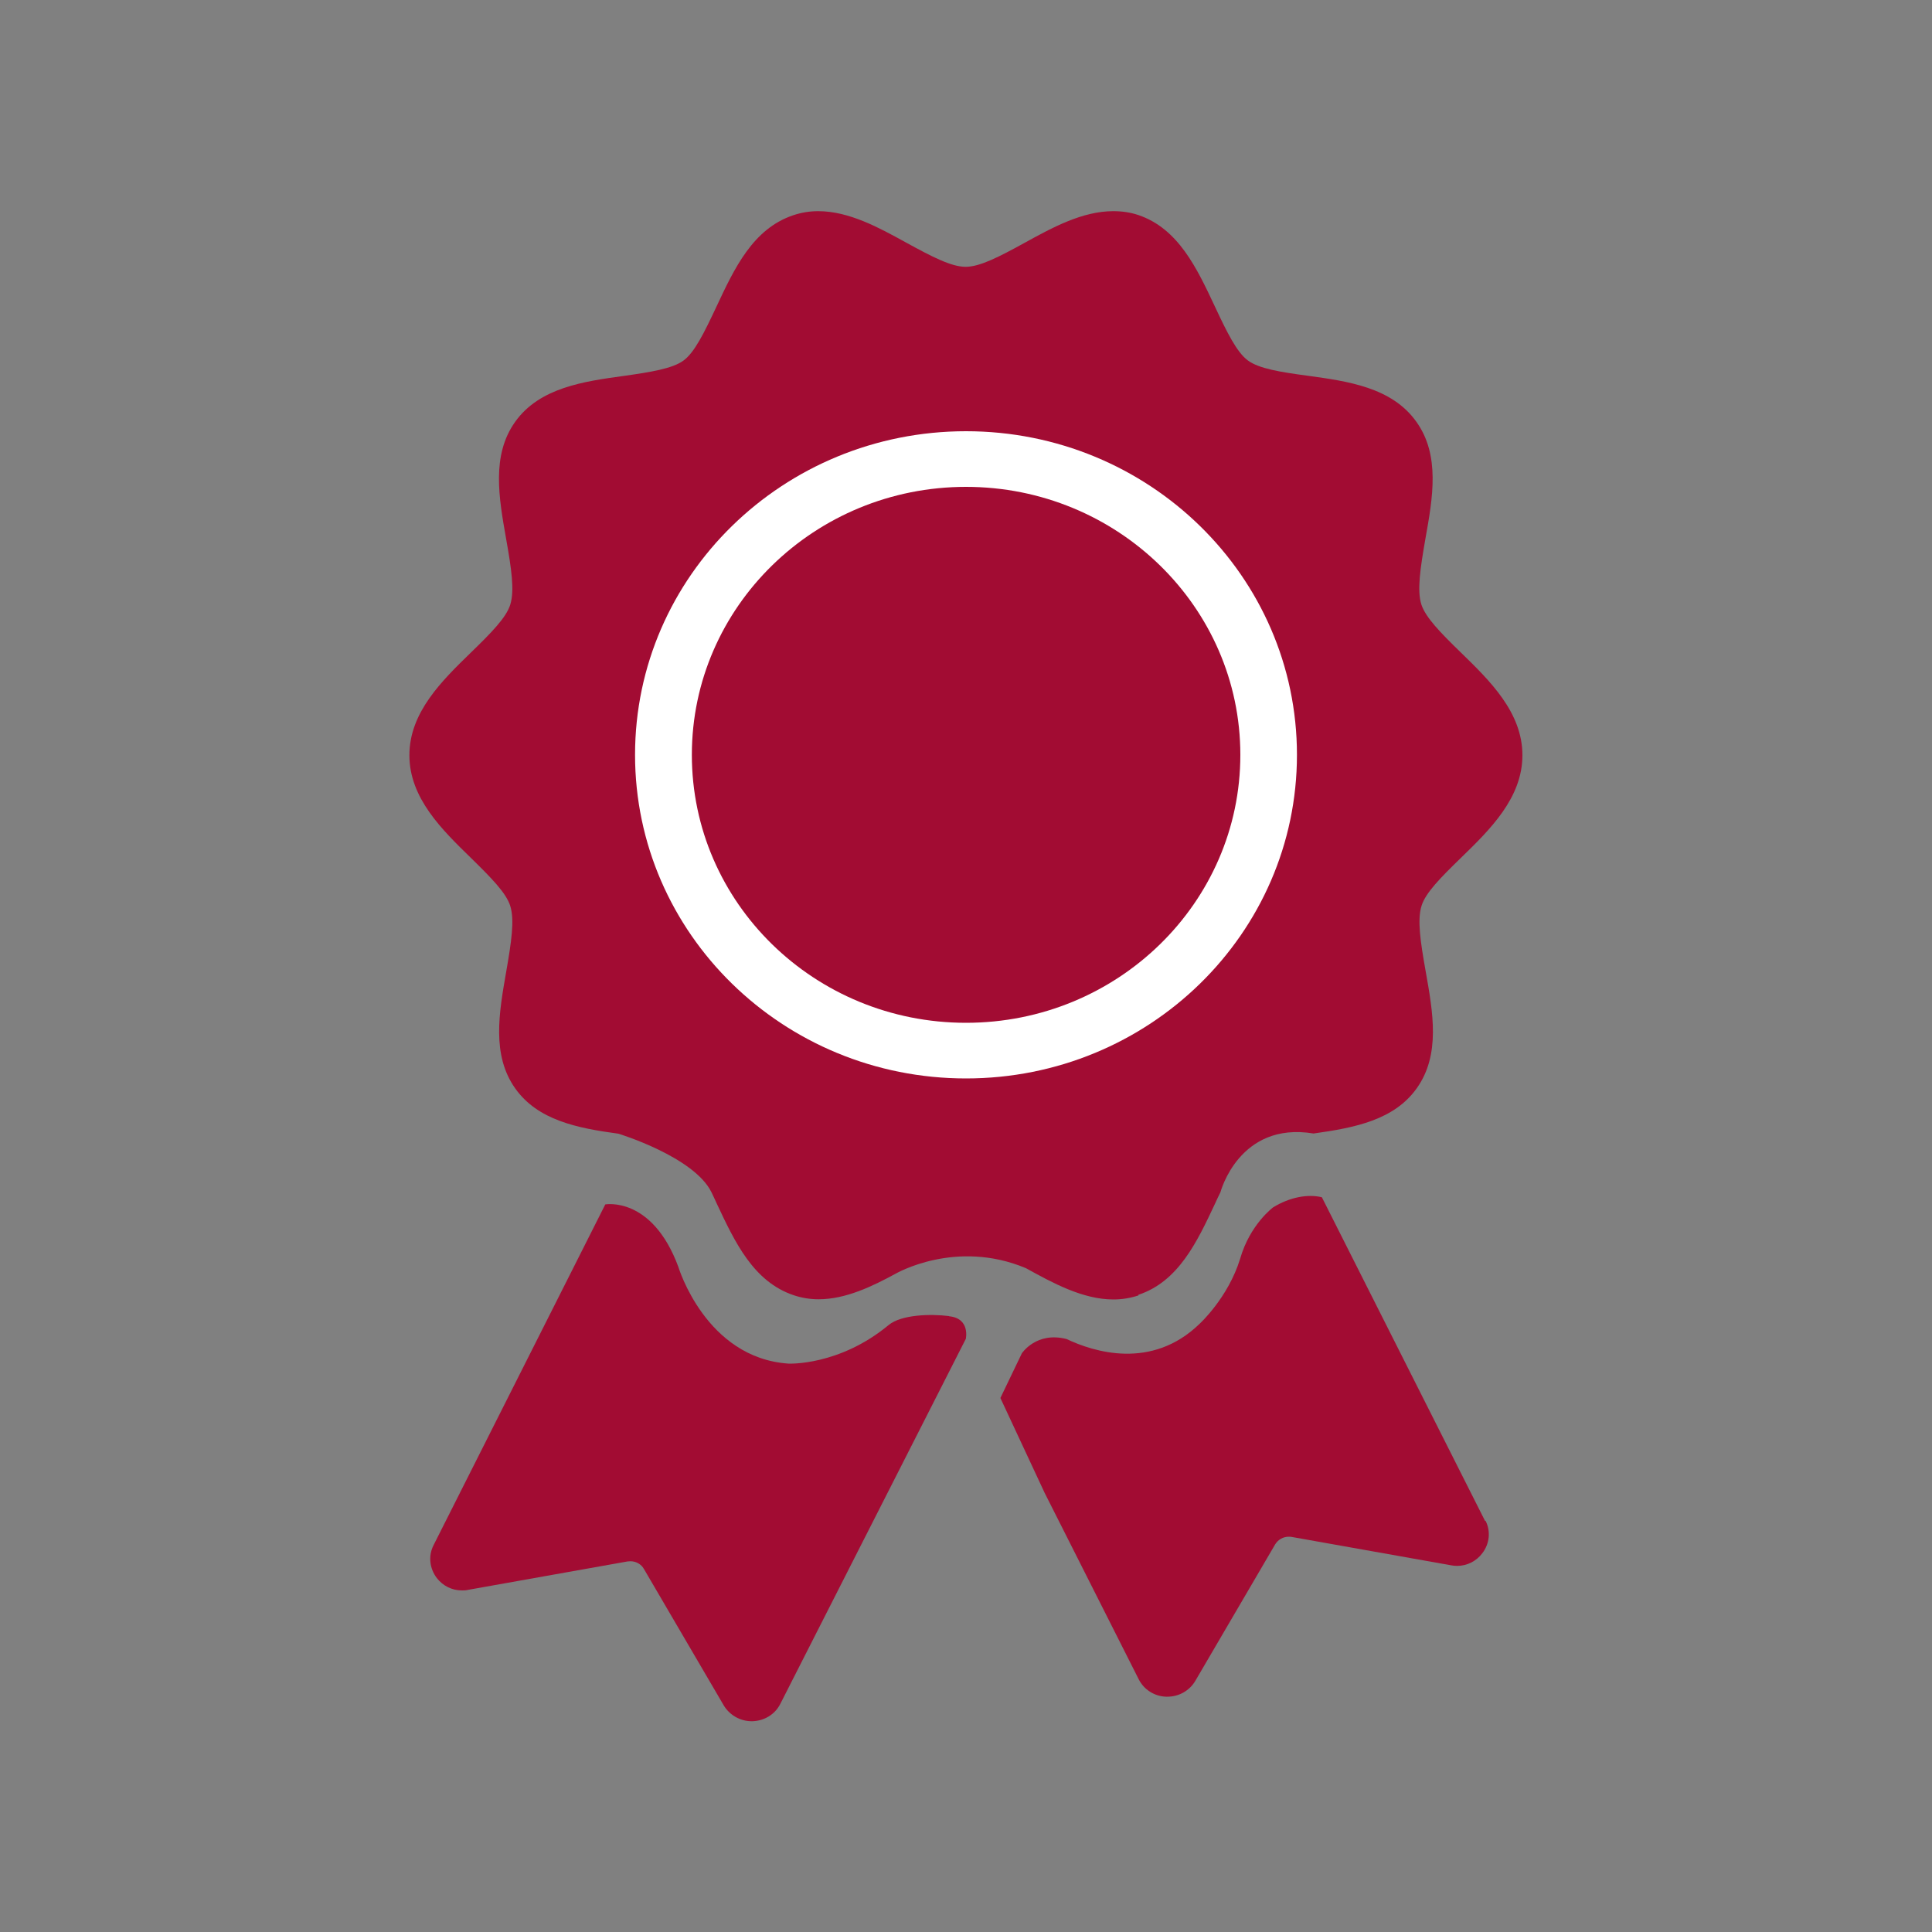
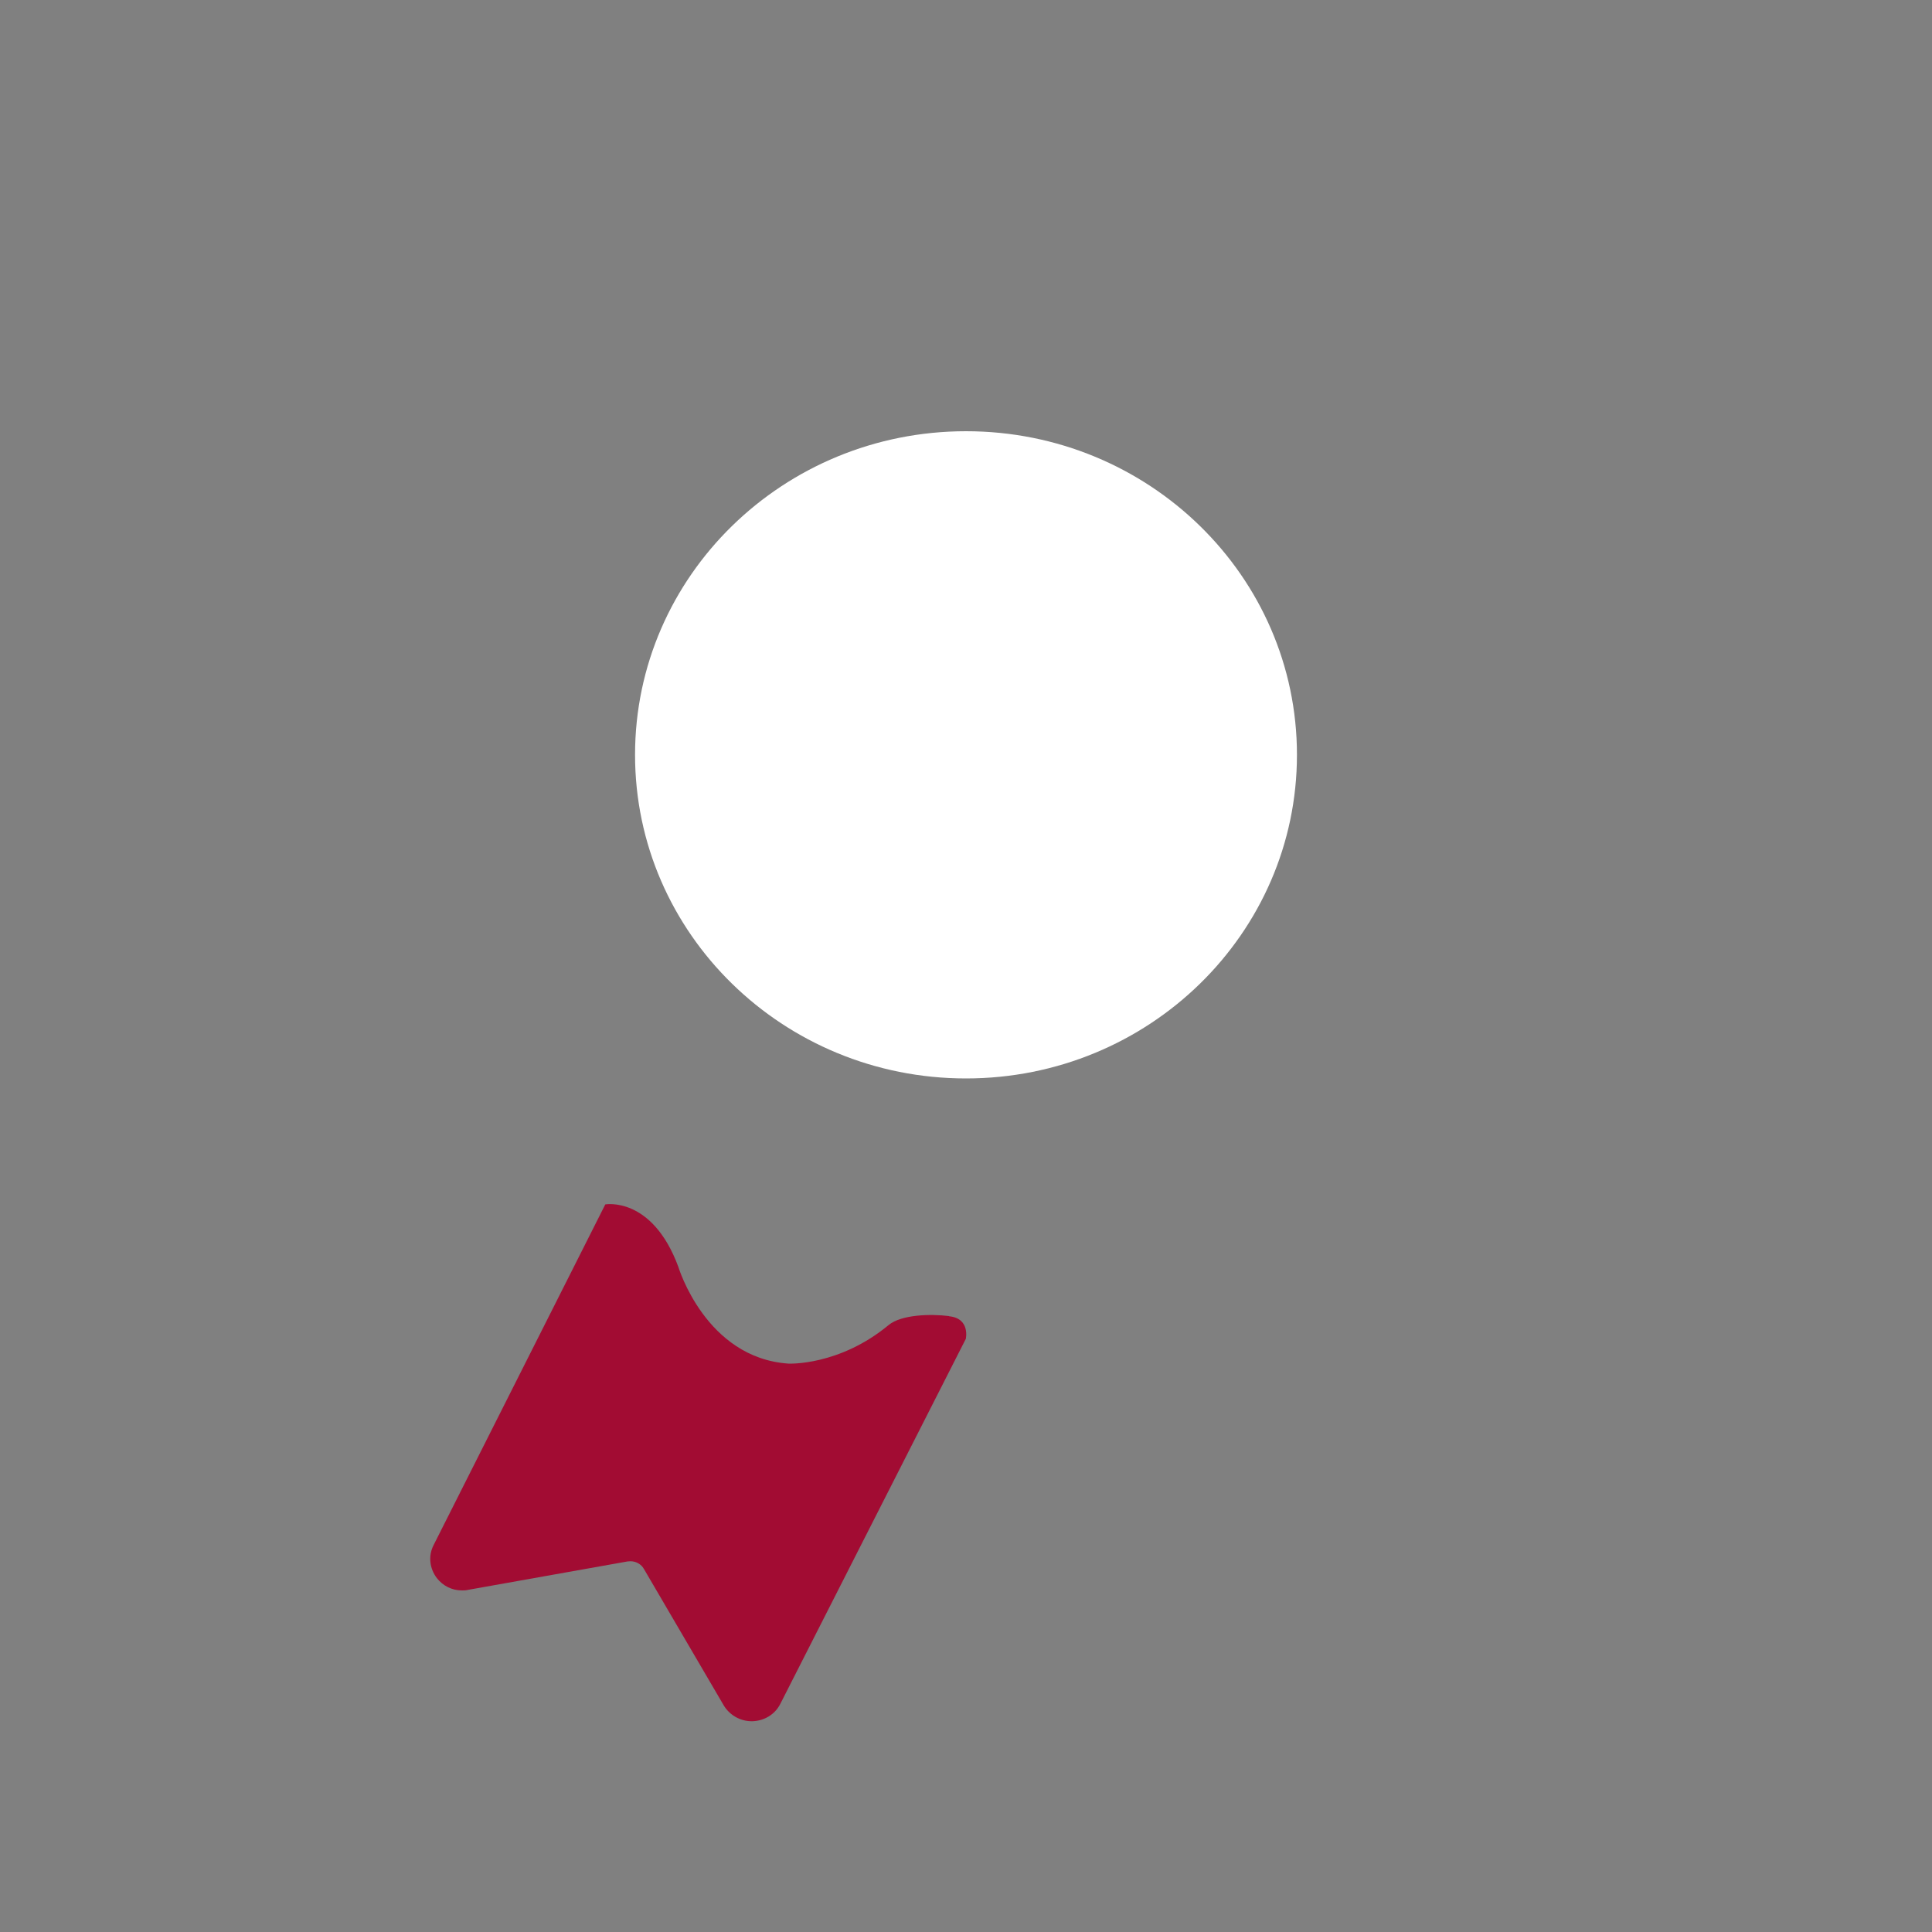
<svg xmlns="http://www.w3.org/2000/svg" id="Layer_1" viewBox="0 0 100 100">
  <rect x="0" y="0" width="100" height="100" fill="#808080" stroke="none" />
  <defs>
    <style>.cls-1{fill:#fff;}.cls-2{fill:#a20c33;}</style>
  </defs>
-   <path class="cls-2" d="M50,53.95c-8.41,0-15.23-6.66-15.23-14.88s6.82-14.88,15.23-14.88,15.22,6.66,15.22,14.88-6.82,14.88-15.22,14.88m8.92,13.07c2.08-.69,3.04-2.74,3.97-4.72,.08-.18,.18-.39,.28-.59,0,0,.96-3.68,4.82-3.04,2.15-.3,4.17-.7,5.34-2.34,1.24-1.74,.84-3.93,.46-6.07-.27-1.52-.44-2.65-.21-3.38,.21-.67,.97-1.44,2.04-2.48,1.49-1.45,3.18-3.09,3.18-5.31s-1.69-3.86-3.19-5.32c-1.06-1.03-1.82-1.81-2.04-2.48-.23-.73-.06-1.86,.21-3.41,.38-2.12,.77-4.32-.47-6.05-1.27-1.79-3.58-2.1-5.61-2.38-1.42-.19-2.55-.37-3.12-.8-.56-.42-1.06-1.42-1.7-2.79-.93-1.98-1.89-4.03-3.96-4.73-.42-.14-.84-.2-1.3-.2-1.61,0-3.17,.86-4.57,1.63-1.33,.73-2.33,1.25-3.07,1.25s-1.74-.52-3.09-1.26c-1.38-.76-2.94-1.62-4.54-1.62-.45,0-.87,.07-1.29,.21-2.09,.7-3.05,2.75-3.98,4.74-.64,1.36-1.13,2.36-1.7,2.78-.57,.42-1.7,.6-3.11,.8-2.04,.28-4.35,.6-5.61,2.38-1.23,1.73-.84,3.92-.46,6.07,.27,1.52,.44,2.65,.21,3.39-.21,.67-.98,1.45-2.04,2.48-1.49,1.45-3.18,3.09-3.18,5.31s1.69,3.86,3.2,5.33c1.05,1.03,1.81,1.8,2.02,2.47,.23,.73,.06,1.86-.21,3.41-.37,2.12-.76,4.31,.47,6.04,1.17,1.64,3.19,2.05,5.34,2.34,0,0,3.92,1.19,4.82,3.04,.1,.2,.19,.41,.28,.6,.93,1.98,1.89,4.02,3.97,4.72,.42,.14,.85,.21,1.29,.21,1.41,0,2.8-.68,3.98-1.32,0,0,3.11-1.82,6.75-.29,1.38,.76,2.94,1.62,4.53,1.62,.45,0,.87-.07,1.3-.21" />
  <path class="cls-2" d="M49.12,68.12c-.95-.12-2.46-.08-3.12,.46-2.57,2.13-5.19,2-5.19,2-4.29-.29-5.7-5.01-5.7-5.01-1.36-3.67-3.78-3.23-3.78-3.23l-8.89,17.64c-.28,.55-.21,1.2,.17,1.7,.32,.41,.79,.64,1.3,.64,.1,0,.21,0,.32-.03l8.25-1.47s.1-.01,.15-.01c.29,0,.56,.15,.7,.4l4.13,7.06c.3,.5,.85,.82,1.44,.82h.05c.62-.02,1.17-.36,1.44-.9l9.6-18.89h0s.24-1.06-.86-1.17" />
-   <path class="cls-2" d="M76.87,78.73l-8.45-16.76c-.74-.18-1.67,0-2.52,.52,0,0-1.2,.88-1.71,2.66h0c-.62,2.02-2.1,3.37-2.1,3.37-2.49,2.42-5.51,1.44-6.88,.79h0c-1.57-.41-2.32,.74-2.32,.74l-1.11,2.31,2.29,4.91,4.87,9.65c.27,.54,.82,.88,1.41,.9h.08c.59,0,1.14-.31,1.44-.82l4.13-7.06c.15-.25,.42-.4,.7-.4,.05,0,.1,0,.15,.01l8.26,1.47c.1,.02,.2,.03,.31,.03,.51,0,.99-.24,1.3-.65,.38-.49,.45-1.14,.17-1.69" />
  <path class="cls-1" d="M67.13,39.07c0,9.25-7.67,16.75-17.13,16.75s-17.13-7.5-17.13-16.75,7.67-16.75,17.13-16.75,17.13,7.5,17.13,16.75" />
-   <path class="cls-2" d="M64.2,39.07c0,7.66-6.36,13.87-14.2,13.87s-14.19-6.21-14.19-13.87,6.36-13.87,14.19-13.87,14.2,6.21,14.2,13.87" />
</svg>